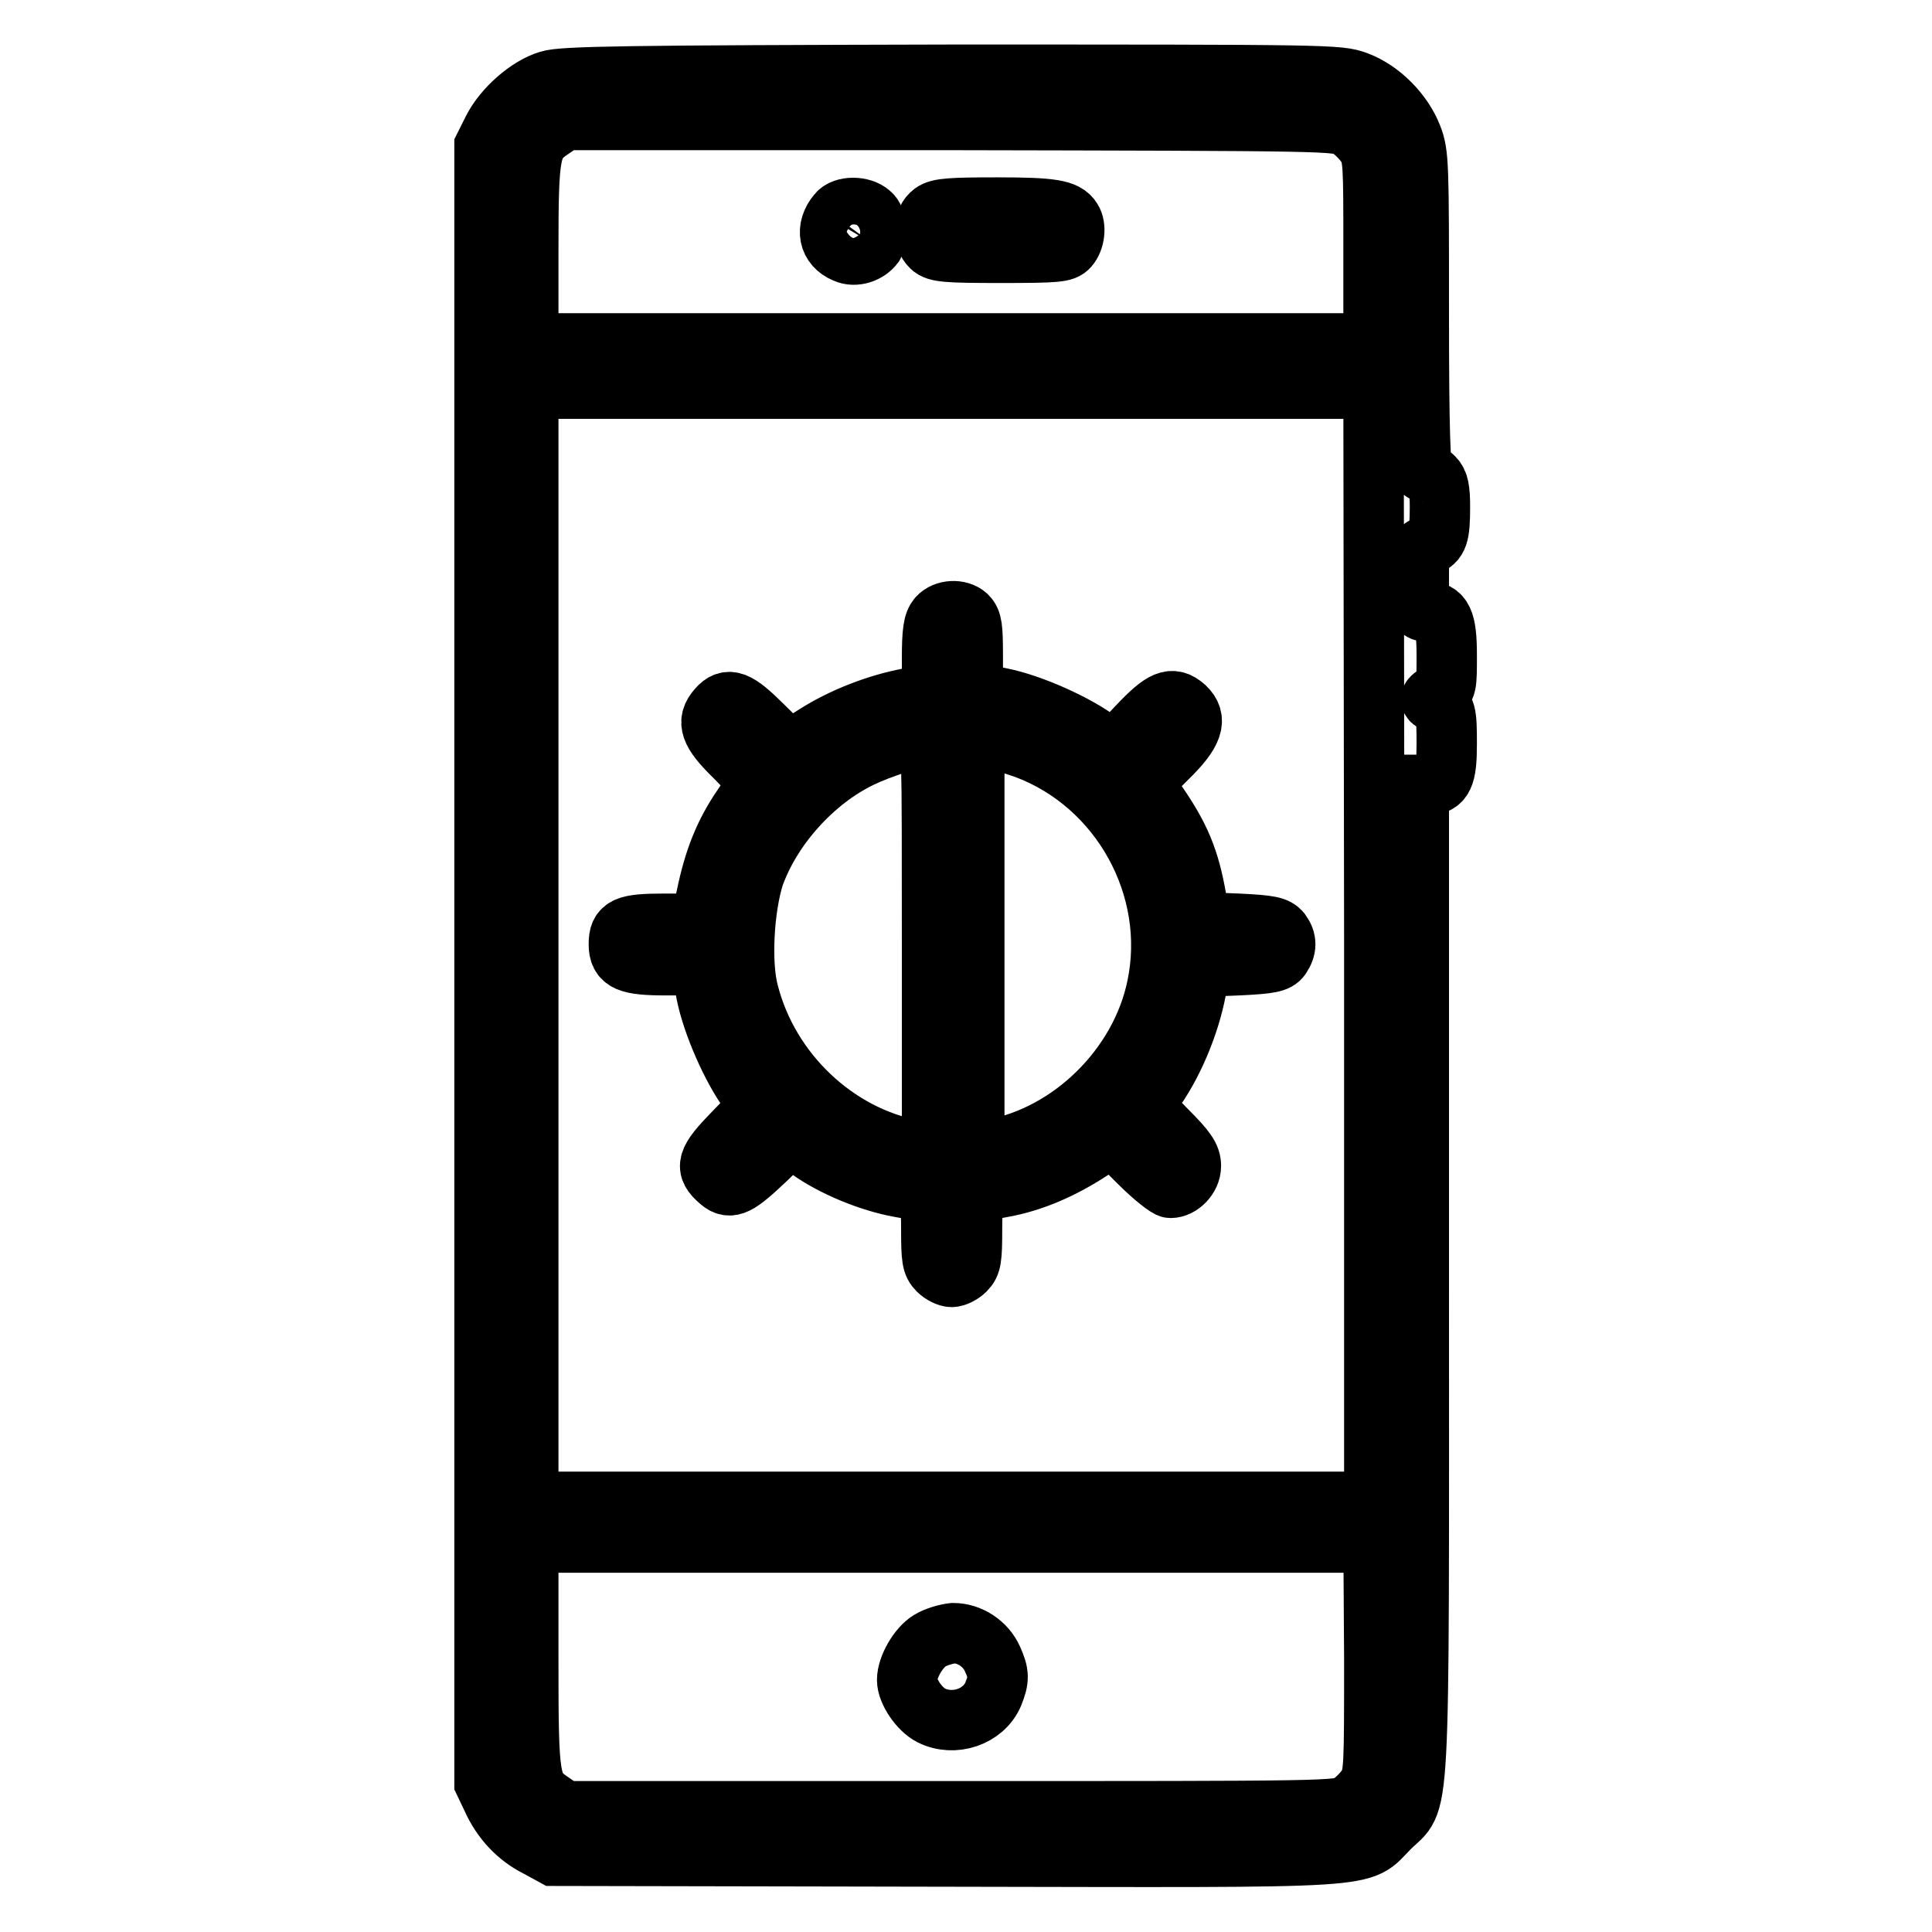
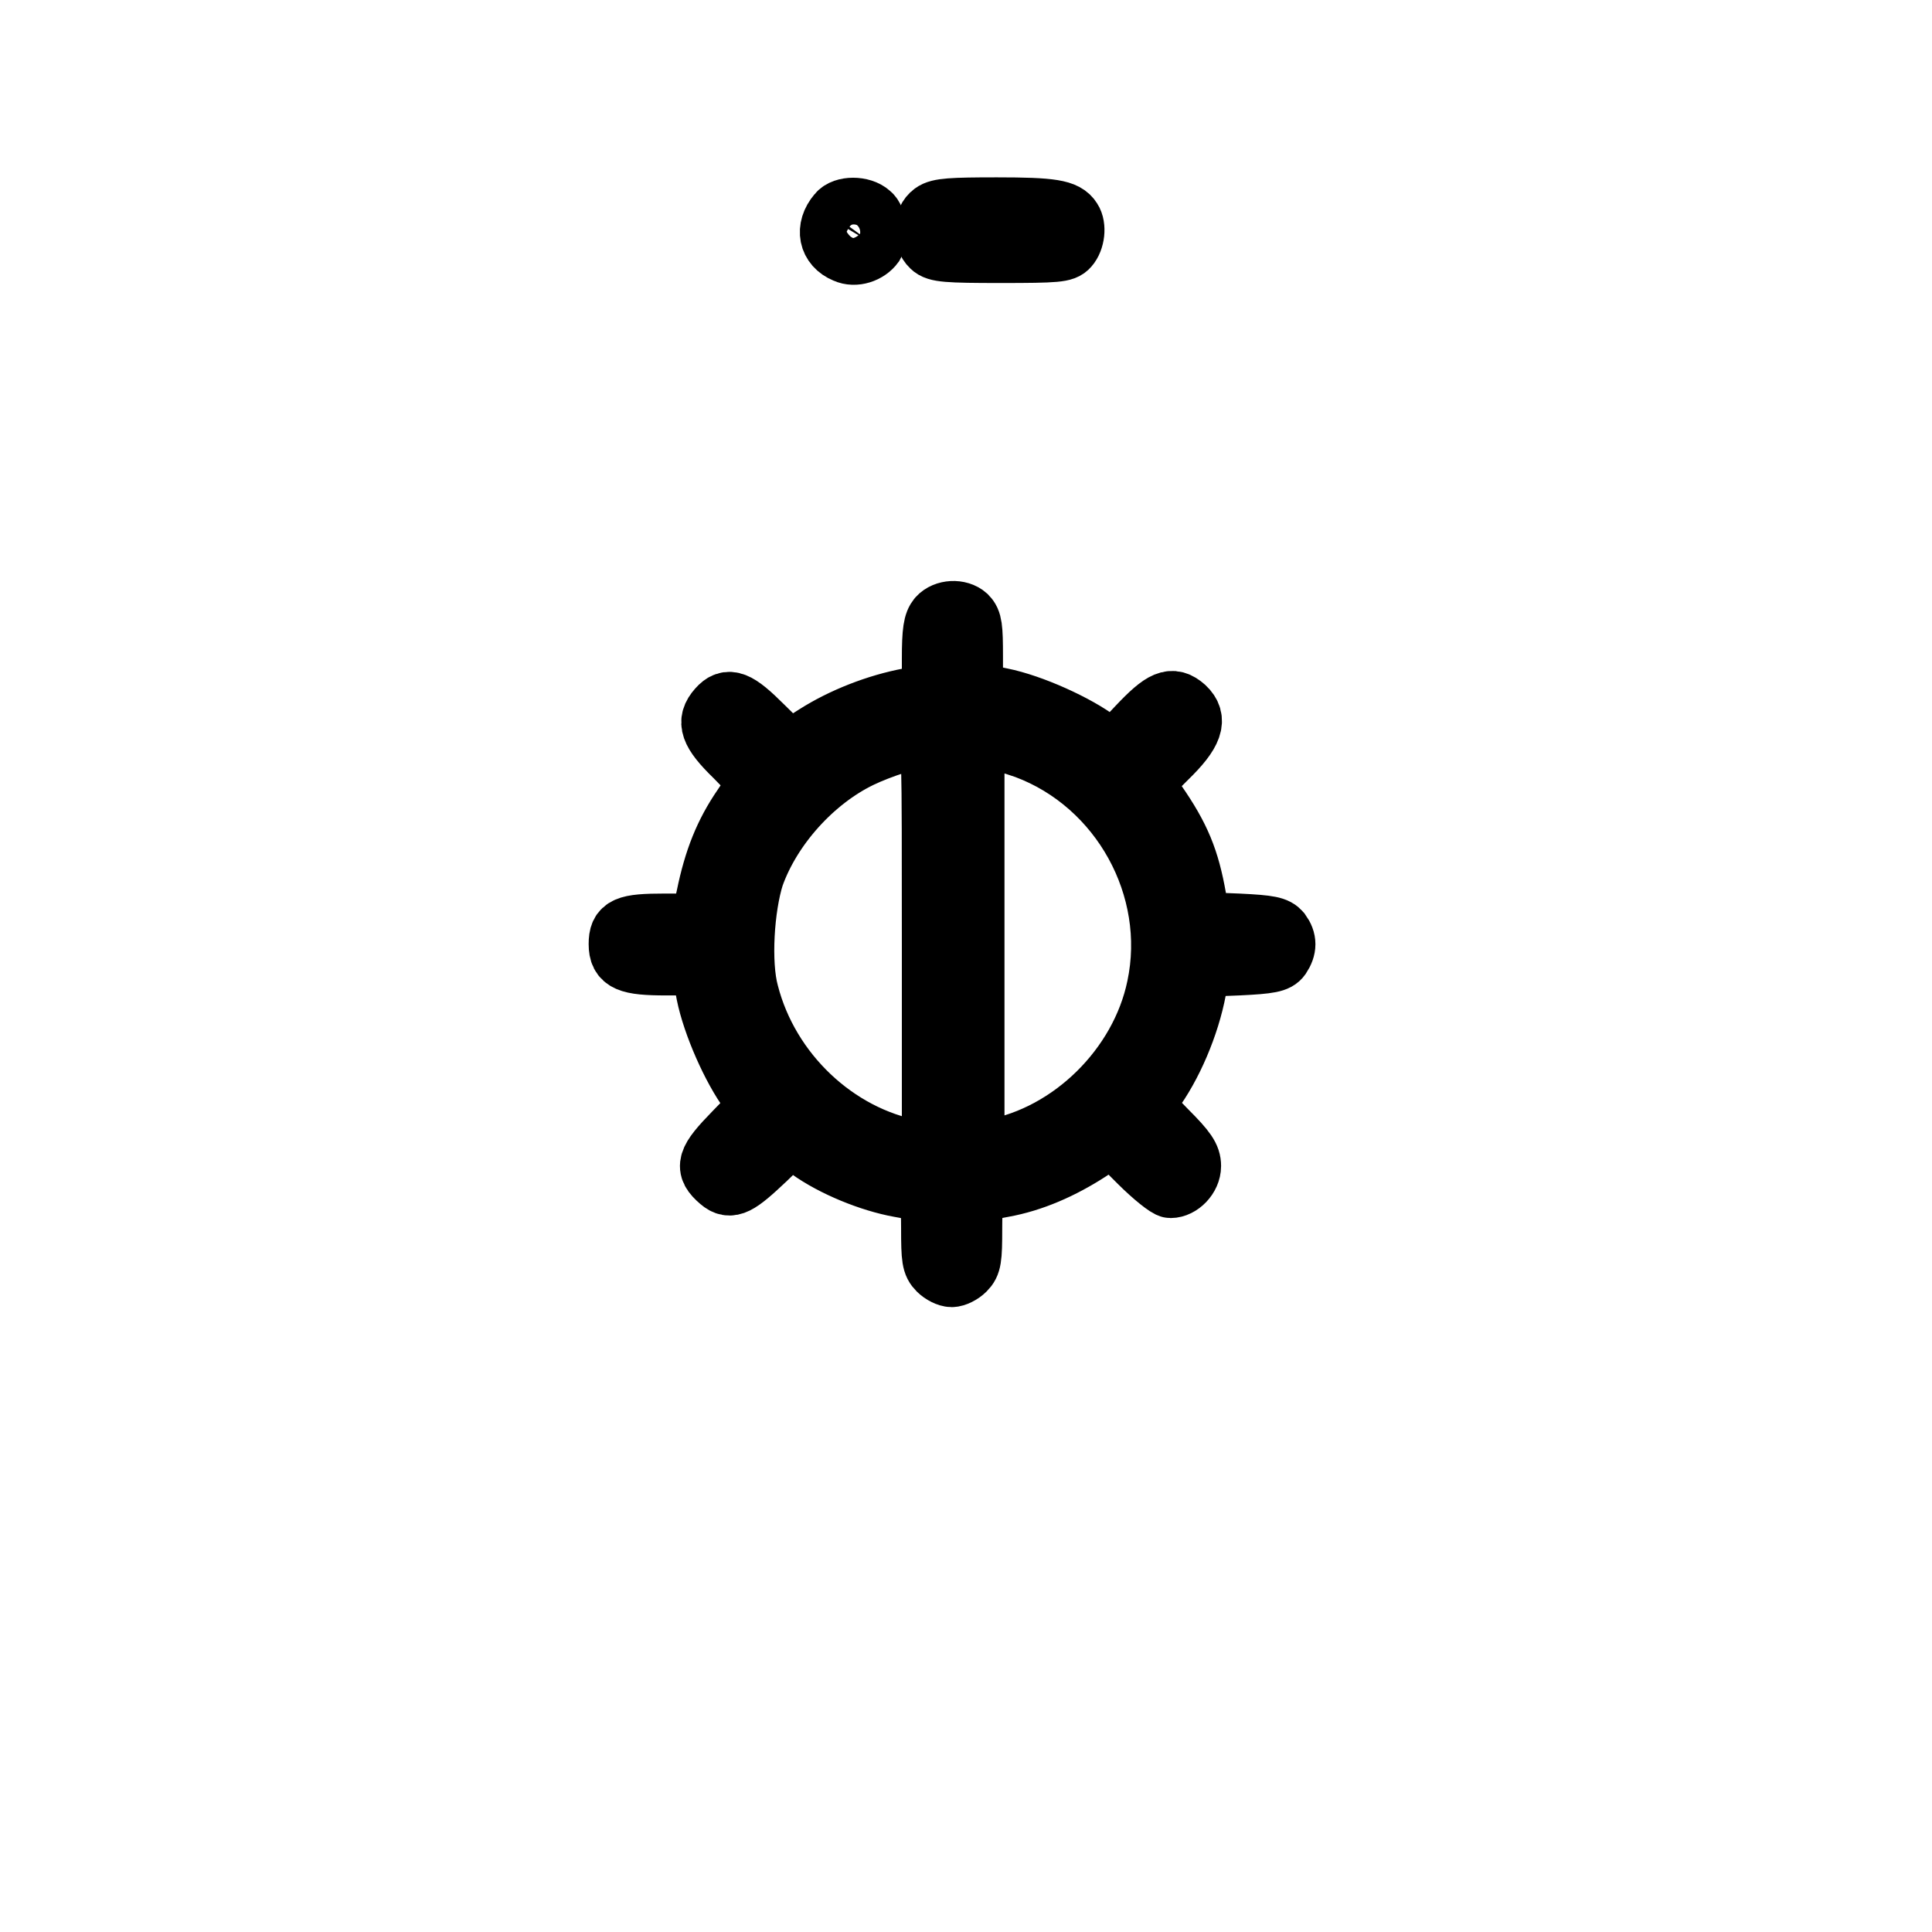
<svg xmlns="http://www.w3.org/2000/svg" version="1.1" x="0px" y="0px" viewBox="0 0 256 256" enable-background="new 0 0 256 256" xml:space="preserve">
  <g>
    <g>
      <g>
-         <path stroke-width="8" fill-opacity="0" stroke="#000000" d="M72.7,10.7c-2.7,0.8-6,3.7-7.4,6.5l-1.1,2.2v108.4v108.4l1,2.1c1.3,2.9,3.4,5.1,6,6.4l2.2,1.2l51.6,0.1c59.1,0.1,54.9,0.4,59.1-3.8c4.2-4.2,3.9,1.7,3.9-72.8V104h1.1c2.1,0,2.6-1.1,2.6-5.4c0-4.2-0.1-4.7-1.5-5.5c-0.8-0.4-0.8-0.5,0.3-1.2c1.2-0.7,1.2-1,1.2-5.1c0-4.6-0.6-5.8-2.7-5.8c-1,0-1-0.2-1-4.1c0-4,0-4.2,1.1-4.6c1.4-0.6,1.7-1.3,1.7-5.1c0-2.4-0.2-3.3-0.8-3.9c-0.5-0.5-1.1-0.8-1.4-0.8c-0.4,0-0.6-5.3-0.6-21c0-19.8,0-21.1-0.9-23.4c-1.2-3.1-4.1-6.1-7.3-7.3c-2.4-0.9-3.6-0.9-53.7-0.9C83.3,10,74.5,10.1,72.7,10.7z M178.7,16.9c0.8,0.5,1.9,1.6,2.4,2.4c0.9,1.4,0.9,2.4,0.9,13.8v12.4h-56H70V33.3C70,19.8,70.2,19,73.2,17l1.6-1.1H126C176.3,16,177.3,16,178.7,16.9z M182.1,125.2V199h-56H70v-73.8V51.5h56h56L182.1,125.2L182.1,125.2z M182.1,219.8c0,14.5,0,15.4-0.9,16.9c-0.5,0.8-1.6,1.9-2.4,2.4c-1.5,0.9-2.4,0.9-52.7,0.9H74.8l-1.6-1.1c-3.1-2.1-3.2-2.5-3.2-19.4v-15.1h56h56L182.1,219.8L182.1,219.8z" />
        <path stroke-width="8" fill-opacity="0" stroke="#000000" d="M111,28.3c-1.7,2-1.2,4.3,1,5.2c1.3,0.6,3,0,3.8-1.1c0.6-1,0.4-3.4-0.5-4.1C114.2,27.3,111.8,27.3,111,28.3z" />
        <path stroke-width="8" fill-opacity="0" stroke="#000000" d="M123.6,28.2c-1.3,0.9-1.4,3.4-0.2,4.5c0.7,0.7,2.1,0.8,9.2,0.8c7.5,0,8.4-0.1,9-0.8c0.8-0.9,1-2.7,0.4-3.6c-0.8-1.3-2.6-1.6-9.9-1.6C126.1,27.5,124.4,27.6,123.6,28.2z" />
        <path stroke-width="8" fill-opacity="0" stroke="#000000" d="M124.3,81.8c-0.6,0.7-0.8,1.8-0.8,5.5v4.6l-3,0.6c-4.3,0.8-8.9,2.6-12.5,4.9c-1.7,1.1-3.2,2-3.4,2c-0.2,0-1.8-1.5-3.5-3.2c-3.4-3.4-4.6-3.9-6-2.3c-1.5,1.7-1.1,3.1,2.3,6.4c1.7,1.7,3,3.2,3,3.3c0,0.2-0.9,1.7-2,3.3c-2.4,3.5-3.8,7-4.8,11.9l-0.8,3.6h-4.7c-5.2,0-6.1,0.4-6.1,2.7c0,2.3,1.2,2.8,6.3,2.8h4.6l0.7,3.8c0.8,4,3.4,9.9,5.7,13l1.4,1.8l-3.4,3.5c-3.7,3.8-4,4.7-1.9,6.5c1.4,1.2,2.4,0.6,6.1-2.9l3.2-3.1l2.5,1.8c3.2,2.3,8.1,4.3,12,5c1.7,0.3,3.3,0.6,3.6,0.7c0.4,0.1,0.6,1.5,0.6,4.8c0,4,0.1,4.7,0.9,5.5c0.5,0.5,1.3,0.9,1.8,0.9s1.3-0.4,1.8-0.9c0.8-0.8,0.9-1.5,0.9-5.5c0-3.3,0.2-4.7,0.6-4.8c0.3-0.1,1.9-0.4,3.5-0.7c3.9-0.7,7.8-2.4,11.5-4.8l3-2l3.5,3.5c1.9,1.9,3.8,3.4,4.2,3.4c1.3,0,2.7-1.4,2.7-2.9c0-1.2-0.6-2.1-3.2-4.7l-3.2-3.3l1.2-1.6c2.7-3.6,5-9,5.9-13.8l0.6-3l5-0.2c4.2-0.2,5.1-0.4,5.6-1.1c0.8-1.2,0.8-2.2,0-3.3c-0.6-0.7-1.4-0.9-5.6-1.1l-5-0.2l-0.6-3.2c-0.9-5.1-2.1-8.1-5.3-12.7l-1.8-2.6l3.2-3.2c3.5-3.4,4.1-5.2,2.4-6.8c-1.7-1.5-2.9-1-6.3,2.6l-3.2,3.4l-1.8-1.4c-3-2.3-9-5-13-5.8l-3.8-0.8v-4.7c0-3.9-0.1-4.7-0.8-5.4C127.1,80.7,125.2,80.8,124.3,81.8z M123.5,125.2v27.6l-2.4-0.4c-10.3-1.9-19.2-10.3-21.9-20.8c-1.1-4-0.6-11.4,0.7-15.5c2.3-6.5,7.9-12.7,14.1-15.7c2.7-1.3,7-2.7,8.7-2.7C123.5,97.6,123.5,99.2,123.5,125.2z M135.9,99.2c12.6,4.7,20.2,18.4,17.4,31.6c-2.2,10.6-11.4,19.6-21.8,21.5l-2.4,0.4v-27.6V97.5l2,0.3C132.1,98,134.2,98.6,135.9,99.2z" />
-         <path stroke-width="8" fill-opacity="0" stroke="#000000" d="M123.2,217.4c-1.5,0.9-3,3.5-3,5.2c0,1.5,1.6,3.9,3.2,4.7c3,1.5,6.9,0.2,8.2-2.8c0.8-2,0.8-2.7-0.1-4.7c-0.9-2-3-3.4-5.2-3.4C125.4,216.5,124,216.9,123.2,217.4z" />
      </g>
    </g>
  </g>
</svg>